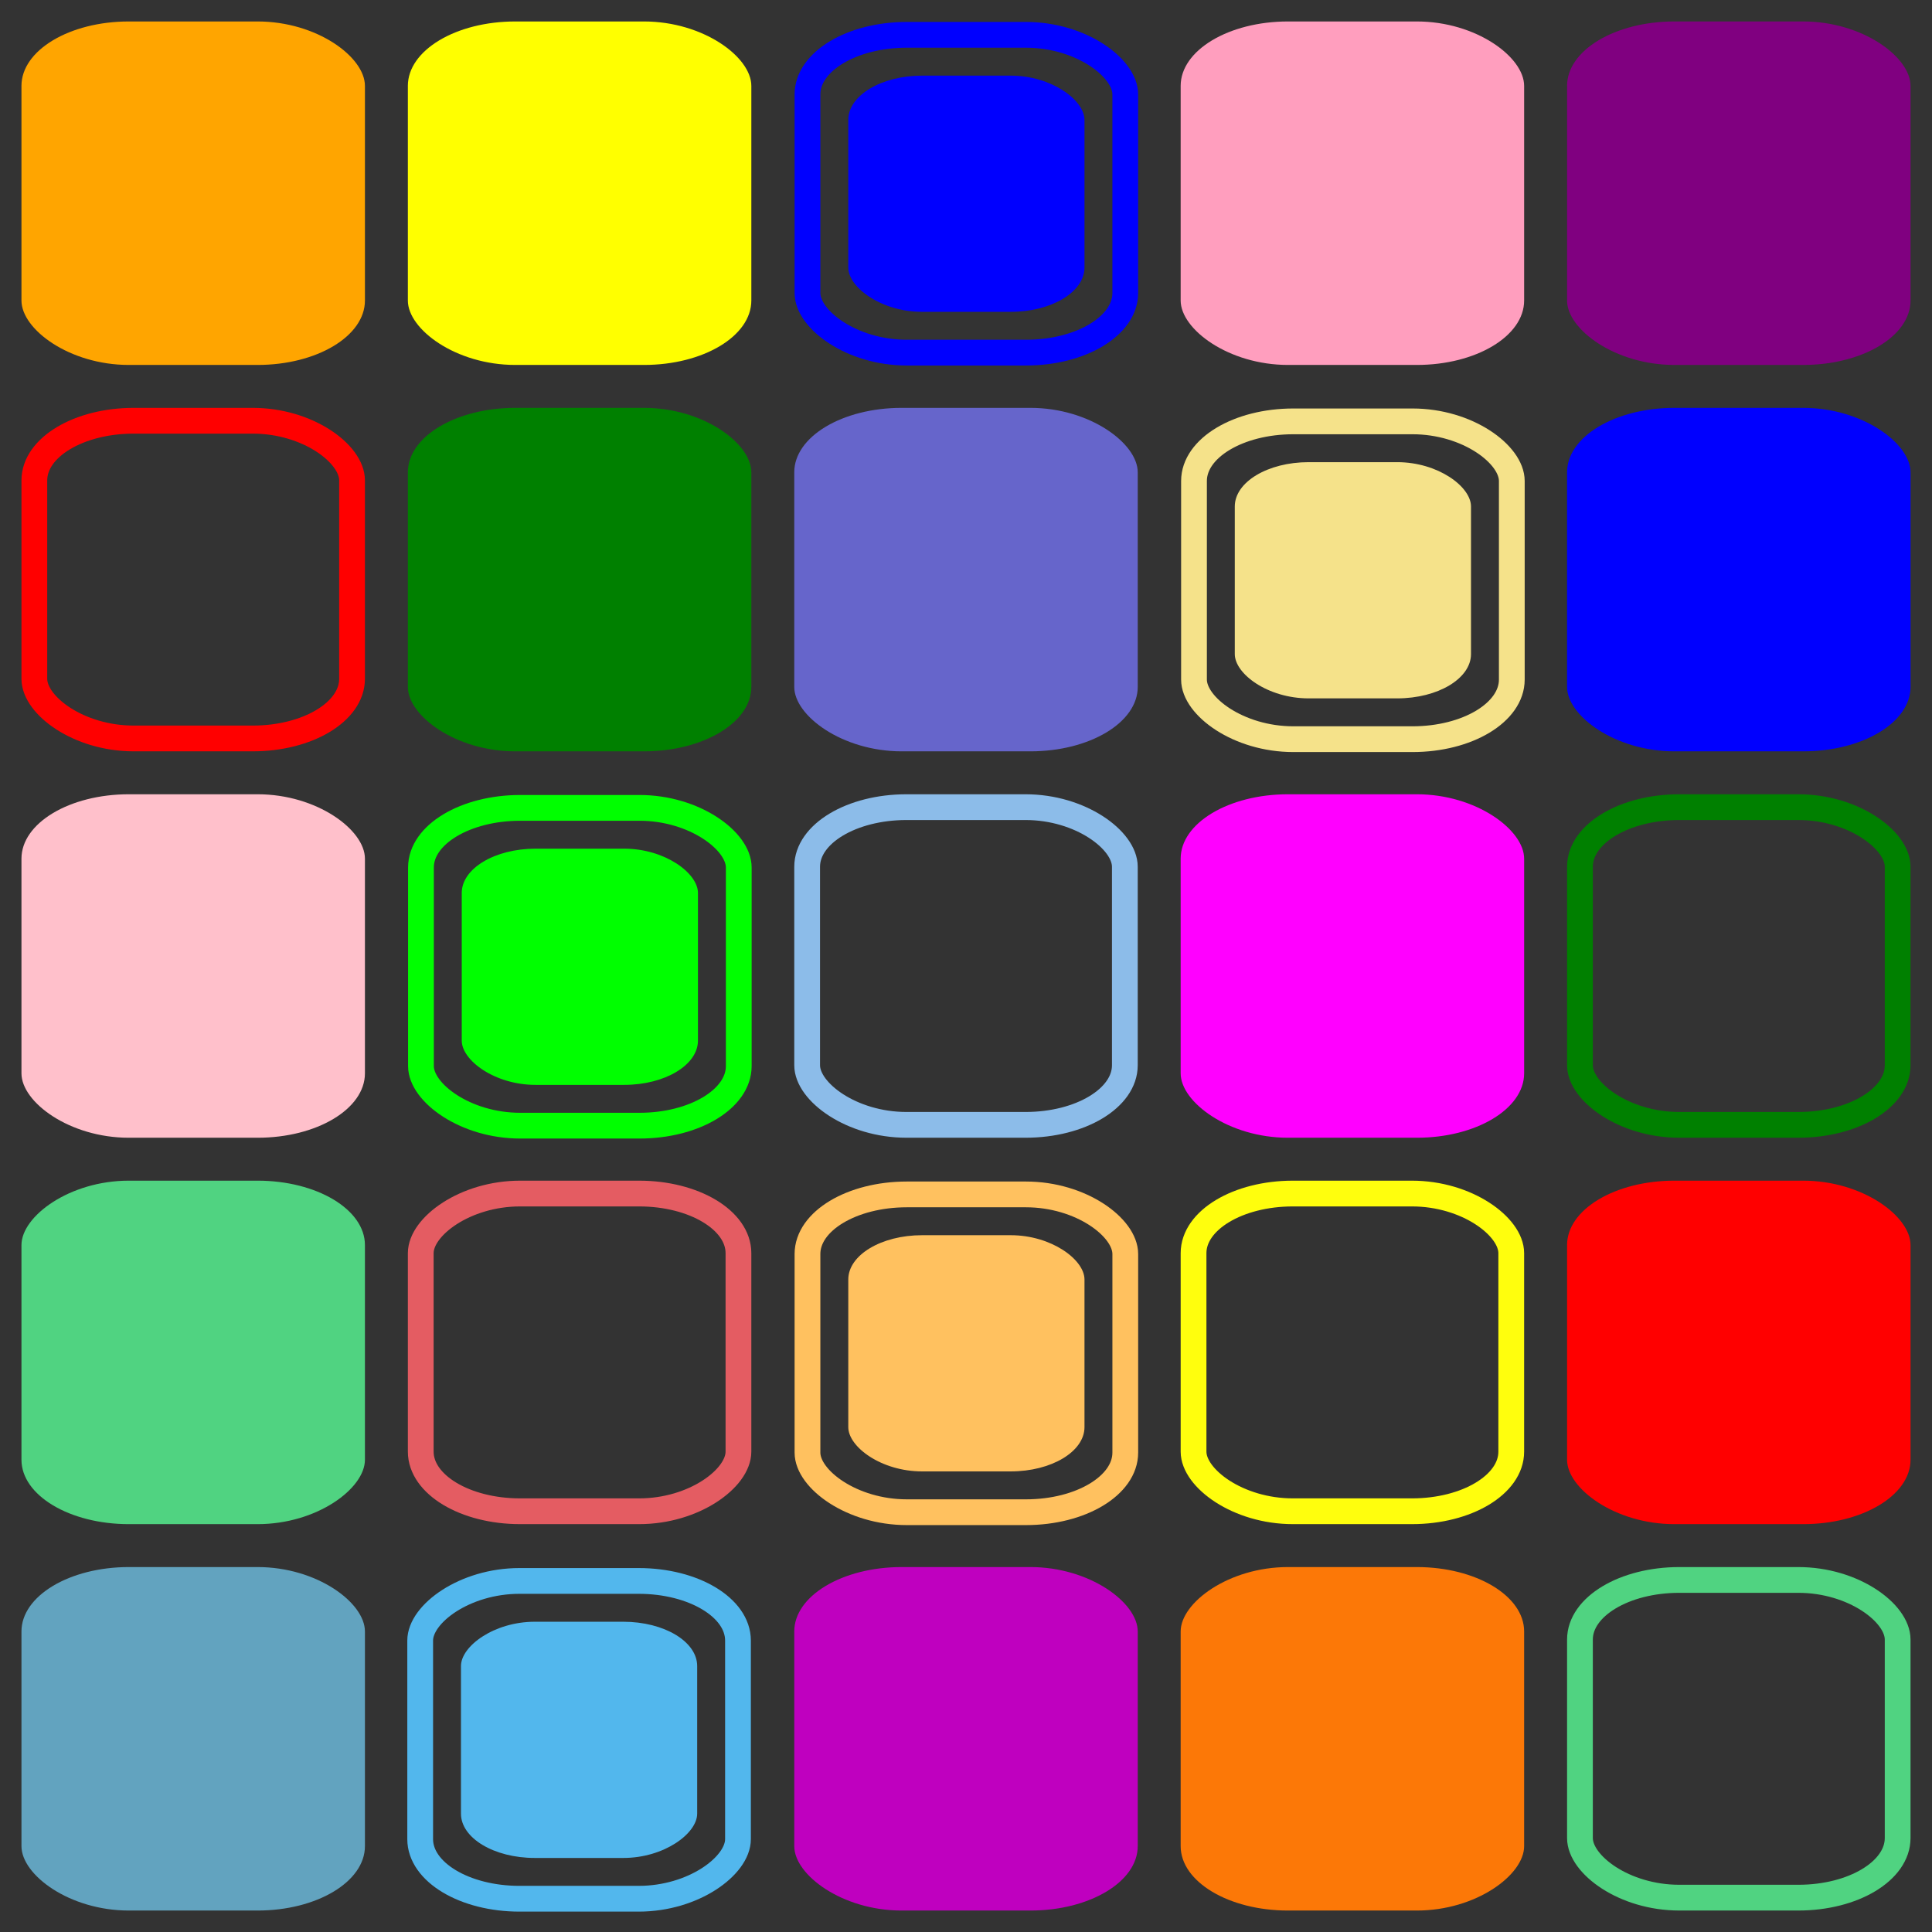
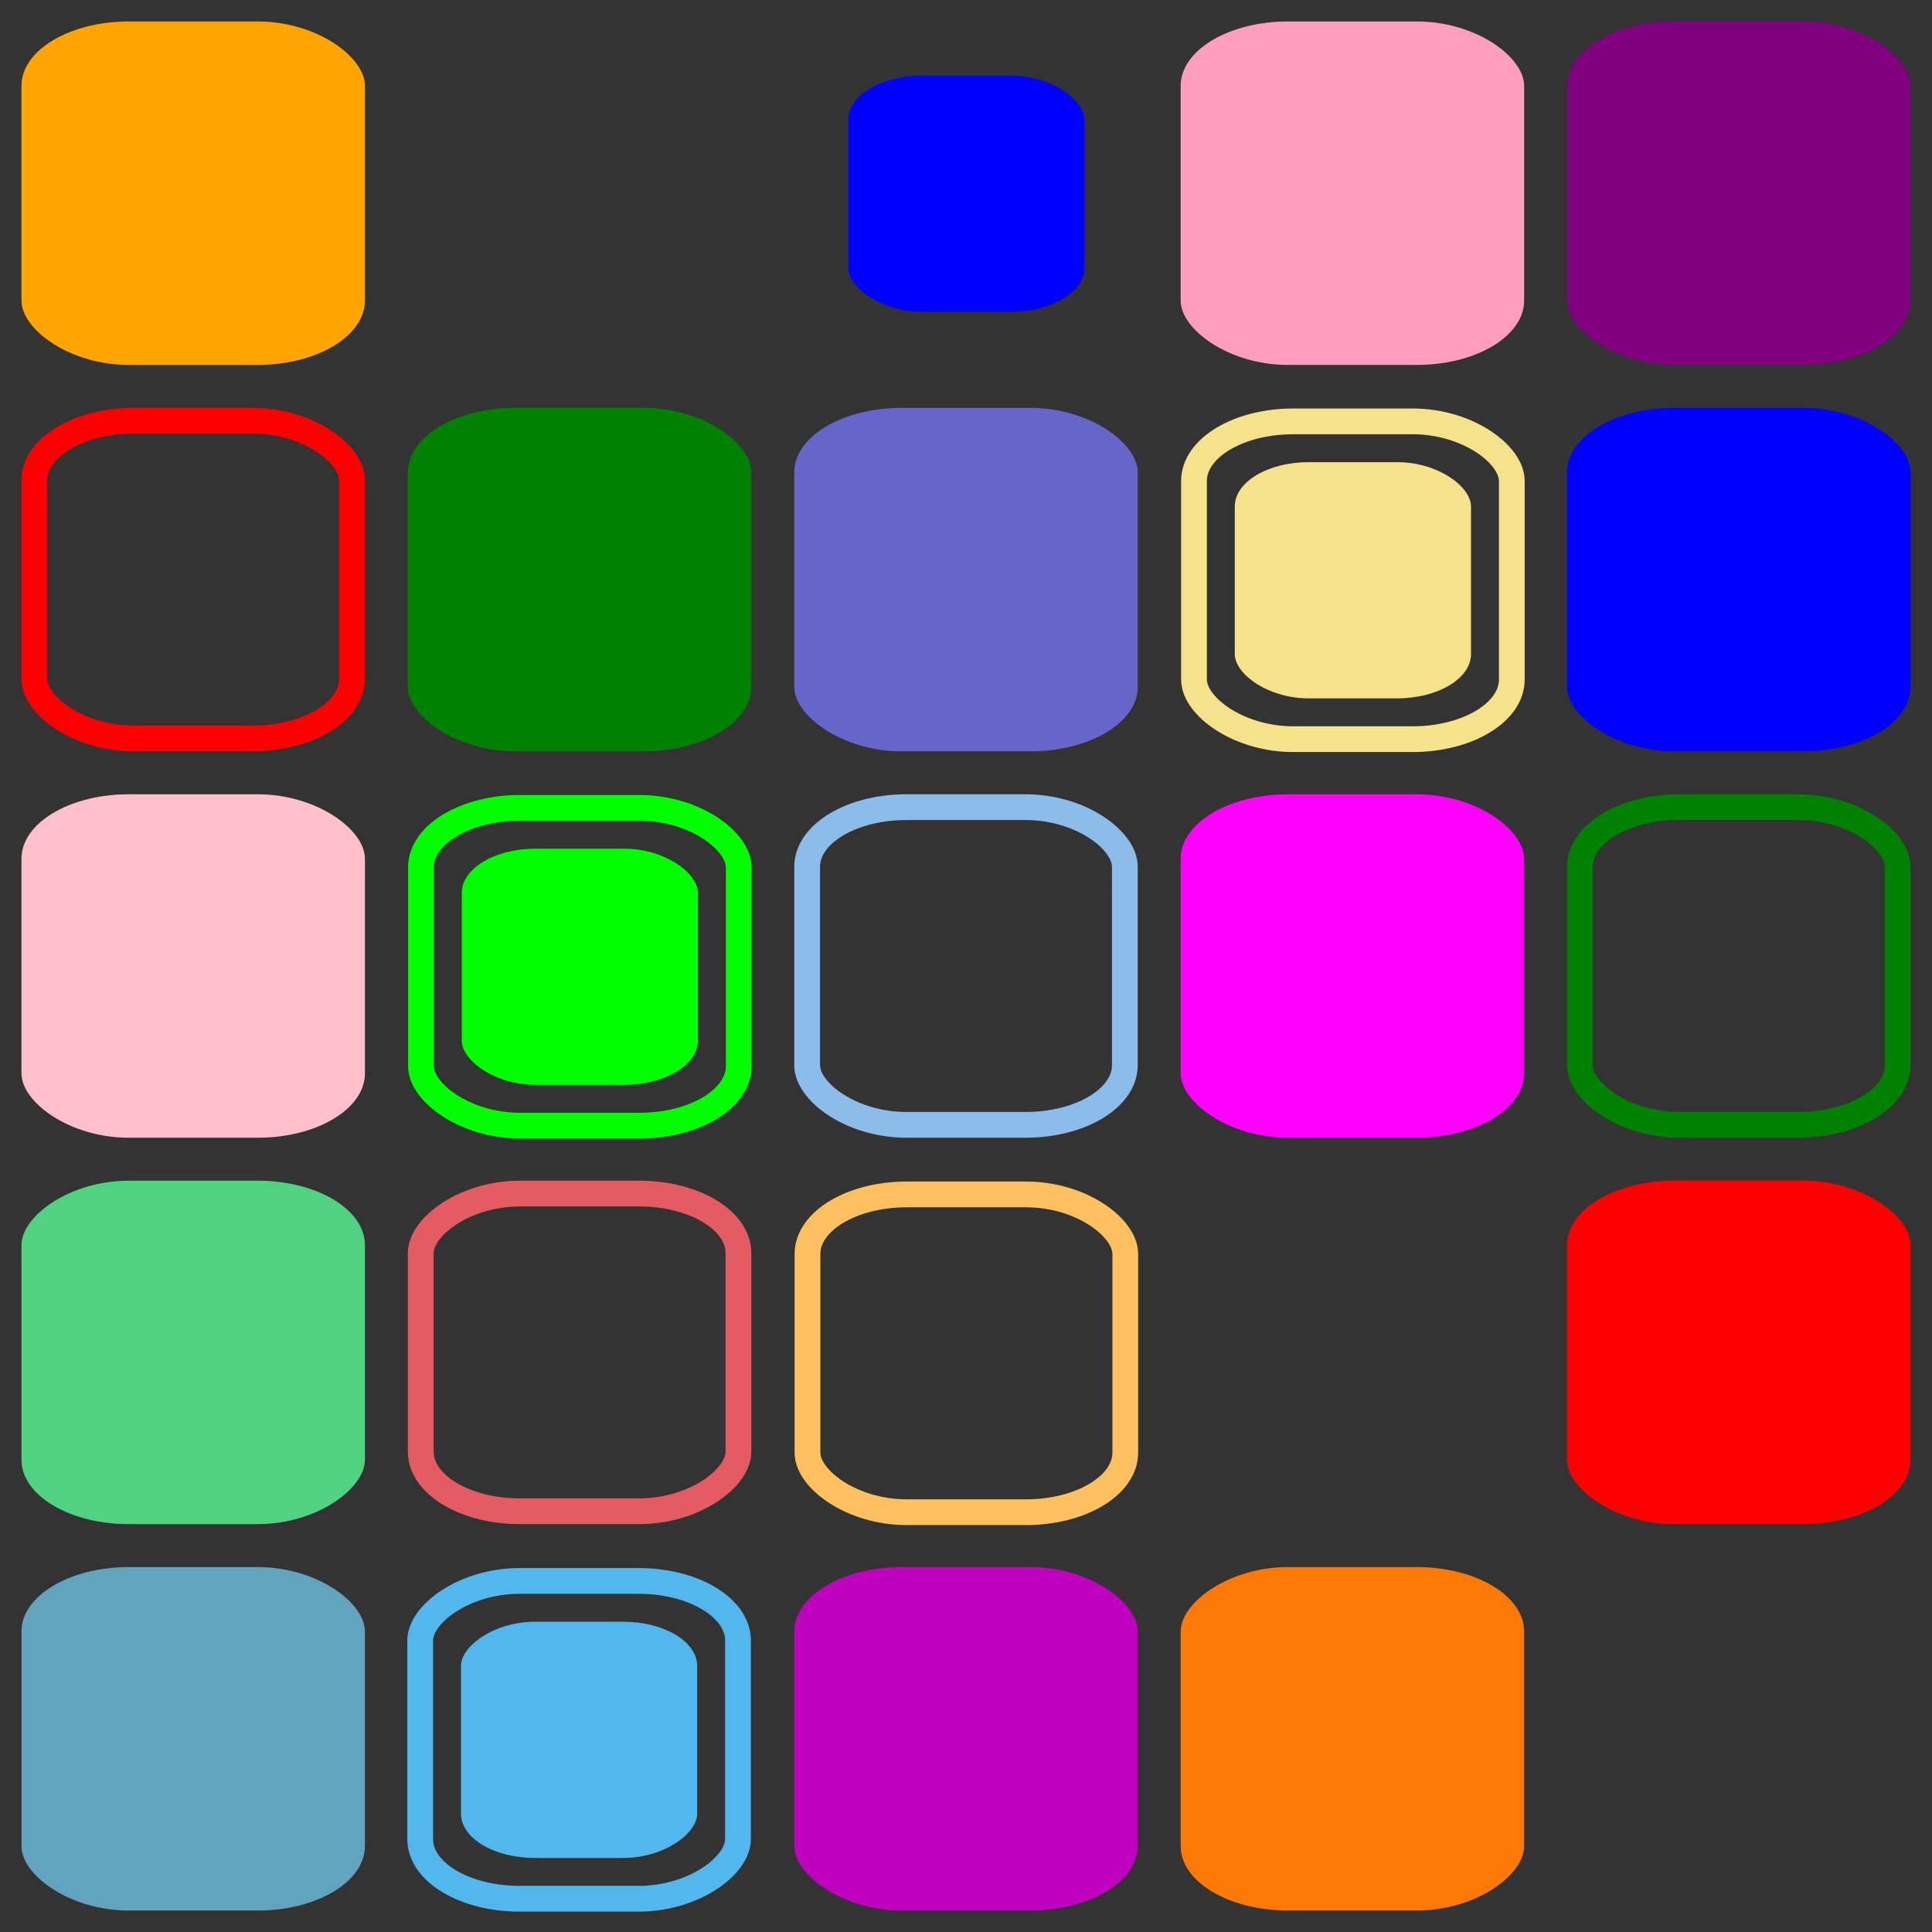
<svg xmlns="http://www.w3.org/2000/svg" id="svg8" version="1.1" viewBox="0 0 127 127" height="480" width="480">
  <rect x="0" y="0" width="127" height="127" fill="#333333" stroke="none" />
  <title id="title1631">Retro Pattern 9</title>
  <defs id="defs2" />
  <g transform="translate(-41.5,-85)" id="layer1">
    <g id="g1726">
      <title id="title1728">Retro Pattern 9  --  by Arvin61r58</title>
      <rect style="opacity:1;fill:none;fill-opacity:1;stroke:none;stroke-width:1.693;stroke-miterlimit:4;stroke-dasharray:none;stroke-opacity:1" id="rect903" width="127" height="127" x="41.5" y="85" />
      <g id="g965">
        <rect ry="4.233" rx="7.056" y="86.411" x="42.911" height="22.578" width="22.578" id="rect815" style="opacity:1;fill:#ffa500;fill-opacity:1;stroke:none;stroke-width:1.623;stroke-miterlimit:4;stroke-dasharray:none" />
-         <rect style="opacity:1;fill:#ffff00;fill-opacity:1;stroke:none;stroke-width:1.623;stroke-miterlimit:4;stroke-dasharray:none" id="rect817" width="22.578" height="22.578" x="68.311" y="86.411" rx="7.056" ry="4.233" />
        <rect style="opacity:1;fill:#800080;fill-opacity:1;stroke:none;stroke-width:1.623;stroke-miterlimit:4;stroke-dasharray:none" id="rect821" width="22.578" height="22.578" x="144.511" y="86.411" rx="7.056" ry="4.233" />
        <g transform="matrix(1.067,0,0,1.067,24.489,-16.869)" id="g974">
-           <rect style="opacity:1;fill:none;fill-opacity:1;stroke:#0000ff;stroke-width:1.587;stroke-miterlimit:4;stroke-dasharray:none" id="rect819" width="19.579" height="19.579" x="65.689" y="97.618" rx="6.118" ry="3.671" />
          <rect ry="2.729" rx="4.548" y="100.132" x="68.203" height="14.552" width="14.552" id="rect855" style="opacity:1;fill:#0000ff;fill-opacity:1;stroke:none;stroke-width:1.521;stroke-miterlimit:4;stroke-dasharray:none" />
        </g>
        <rect ry="4.233" rx="7.056" y="86.411" x="119.111" height="22.578" width="22.578" id="rect929" style="opacity:1;fill:#ff9ebe;fill-opacity:1;stroke:none;stroke-width:1.623;stroke-miterlimit:4;stroke-dasharray:none" />
        <rect transform="scale(-1,1)" ry="3.916" rx="6.526" y="163.458" x="-90.042" height="20.884" width="20.884" id="rect839" style="opacity:1;fill:none;fill-opacity:1;stroke:#e45c62;stroke-width:1.693;stroke-miterlimit:4;stroke-dasharray:none" />
        <rect transform="scale(-1,1)" ry="4.233" rx="7.056" y="162.611" x="-65.489" height="22.578" width="22.578" id="rect841" style="opacity:1;fill:#50d381;fill-opacity:1;stroke:none;stroke-width:1.623;stroke-miterlimit:4;stroke-dasharray:none" />
-         <rect ry="3.916" rx="6.526" y="163.458" x="119.958" height="20.884" width="20.884" id="rect845" style="opacity:1;fill:none;fill-opacity:1;stroke:#fffe0d;stroke-width:1.693;stroke-miterlimit:4;stroke-dasharray:none;stroke-opacity:1" />
        <g transform="matrix(1.067,0,0,1.067,24.454,-16.833)" id="g986">
          <rect ry="3.671" rx="6.118" y="169.023" x="65.722" height="19.579" width="19.579" id="rect843" style="opacity:1;fill:none;fill-opacity:1;stroke:#ffc15f;stroke-width:1.587;stroke-miterlimit:4;stroke-dasharray:none" />
-           <rect style="opacity:1;fill:#ffc15f;fill-opacity:1;stroke:none;stroke-width:1.588;stroke-miterlimit:4;stroke-dasharray:none" id="rect849" width="14.552" height="14.552" x="68.236" y="171.536" rx="4.548" ry="2.729" />
        </g>
        <rect ry="4.233" rx="7.056" y="162.611" x="144.511" height="22.578" width="22.578" id="rect931" style="opacity:1;fill:#ff0000;fill-opacity:1;stroke:none;stroke-width:1.623;stroke-miterlimit:4;stroke-dasharray:none" />
        <rect style="opacity:1;fill:none;fill-opacity:1;stroke:#ff0000;stroke-width:1.693;stroke-miterlimit:4;stroke-dasharray:none" id="rect823" width="20.884" height="20.884" x="43.758" y="112.658" rx="6.526" ry="3.916" />
        <rect ry="4.233" rx="7.056" y="111.811" x="68.311" height="22.578" width="22.578" id="rect825" style="opacity:1;fill:#008000;fill-opacity:1;stroke:none;stroke-width:1.623;stroke-miterlimit:4;stroke-dasharray:none" />
        <rect style="opacity:1;fill:#6665cb;fill-opacity:1;stroke:none;stroke-width:1.623;stroke-miterlimit:4;stroke-dasharray:none" id="rect827" width="22.578" height="22.578" x="93.711" y="111.811" rx="7.056" ry="4.233" />
        <g transform="matrix(1.067,0,0,1.067,24.489,-16.868)" id="g978">
          <rect style="opacity:1;fill:none;fill-opacity:1;stroke:#f5e28a;stroke-width:1.587;stroke-miterlimit:4;stroke-dasharray:none" id="rect829" width="19.579" height="19.579" x="89.502" y="121.431" rx="6.118" ry="3.671" />
          <rect ry="2.729" rx="4.548" y="123.944" x="92.015" height="14.552" width="14.552" id="rect853" style="opacity:1;fill:#f5e28a;fill-opacity:1;stroke:none;stroke-width:1.521;stroke-miterlimit:4;stroke-dasharray:none" />
        </g>
        <rect style="opacity:1;fill:#0000ff;fill-opacity:1;stroke:none;stroke-width:1.623;stroke-miterlimit:4;stroke-dasharray:none" id="rect954" width="22.578" height="22.578" x="144.511" y="111.811" rx="7.056" ry="4.233" />
        <rect ry="4.233" rx="7.056" y="137.211" x="42.911" height="22.578" width="22.578" id="rect831" style="opacity:1;fill:#ffc0cb;fill-opacity:1;stroke:none;stroke-width:1.623;stroke-miterlimit:4;stroke-dasharray:none" />
        <rect ry="3.916" rx="6.526" y="138.058" x="94.558" height="20.884" width="20.884" id="rect835" style="opacity:1;fill:none;fill-opacity:1;stroke:#8cbce9;stroke-width:1.693;stroke-miterlimit:4;stroke-dasharray:none" />
        <rect style="opacity:1;fill:#ff00ff;fill-opacity:1;stroke:none;stroke-width:1.623;stroke-miterlimit:4;stroke-dasharray:none" id="rect837" width="22.578" height="22.578" x="119.111" y="137.211" rx="7.056" ry="4.233" />
        <g transform="matrix(1.067,0,0,1.067,24.489,-16.869)" id="g982">
          <rect ry="3.671" rx="6.118" y="145.243" x="41.877" height="19.579" width="19.579" id="rect833" style="opacity:1;fill:none;fill-opacity:1;stroke:#00ff00;stroke-width:1.587;stroke-miterlimit:4;stroke-dasharray:none" />
          <rect style="opacity:1;fill:#00ff00;fill-opacity:1;stroke:none;stroke-width:1.521;stroke-miterlimit:4;stroke-dasharray:none" id="rect851" width="14.552" height="14.552" x="44.39" y="147.757" rx="4.548" ry="2.729" />
        </g>
        <rect style="opacity:1;fill:none;fill-opacity:1;stroke:#008000;stroke-width:1.693;stroke-miterlimit:4;stroke-dasharray:none" id="rect956" width="20.884" height="20.884" x="145.358" y="138.058" rx="6.526" ry="3.916" />
        <rect ry="4.233" rx="7.056" y="188.011" x="42.911" height="22.578" width="22.578" id="rect933" style="opacity:1;fill:#62a3bf;fill-opacity:1;stroke:none;stroke-width:1.623;stroke-miterlimit:4;stroke-dasharray:none" />
-         <rect style="opacity:1;fill:none;fill-opacity:1;stroke:#50d381;stroke-width:1.693;stroke-miterlimit:4;stroke-dasharray:none" id="rect997" width="20.884" height="20.884" x="145.358" y="188.858" rx="6.526" ry="3.916" />
        <rect style="opacity:1;fill:#bf00bf;fill-opacity:1;stroke:none;stroke-width:1.623;stroke-miterlimit:4;stroke-dasharray:none" id="rect1003" width="22.578" height="22.578" x="93.711" y="188.011" rx="7.056" ry="4.233" />
        <g transform="matrix(-1.067,0,0,1.067,189.045,-20.971)" id="g856">
          <rect style="opacity:1;fill:none;fill-opacity:1;stroke:#52b7ed;stroke-width:1.587;stroke-miterlimit:4;stroke-dasharray:none" id="rect1005" width="19.579" height="19.579" x="92.815" y="196.714" rx="6.118" ry="3.671" />
          <rect ry="2.729" rx="4.548" y="199.228" x="95.329" height="14.552" width="14.552" id="rect1007" style="opacity:1;fill:#52b7ed;fill-opacity:1;stroke:none;stroke-width:1.521;stroke-miterlimit:4;stroke-dasharray:none" />
        </g>
        <rect transform="scale(-1,1)" style="opacity:1;fill:#fc7807;fill-opacity:1;stroke:none;stroke-width:1.623;stroke-miterlimit:4;stroke-dasharray:none" id="rect1009" width="22.578" height="22.578" x="-141.689" y="188.011" rx="7.056" ry="4.233" />
      </g>
    </g>
  </g>
</svg>